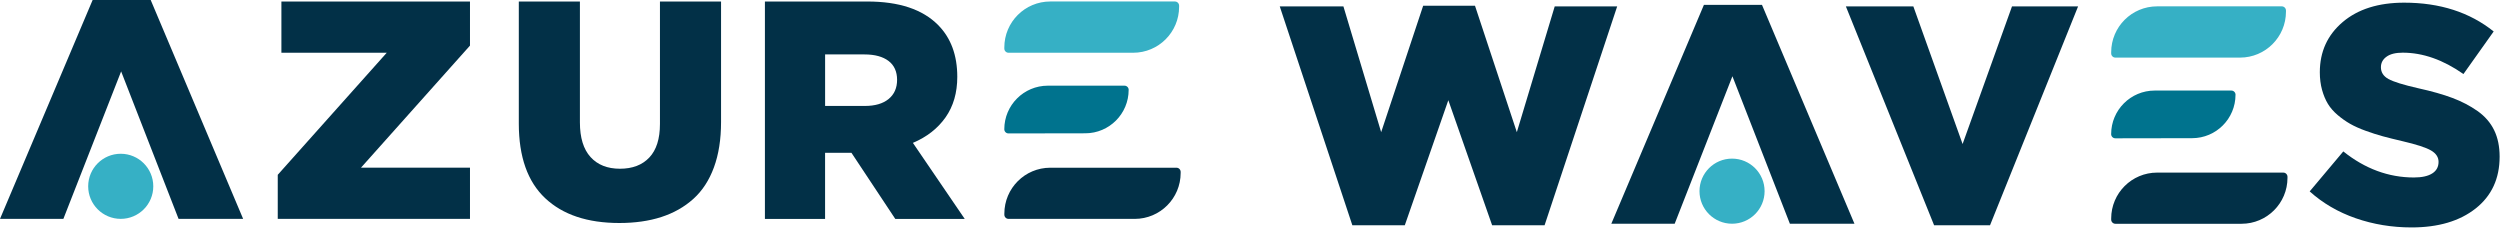
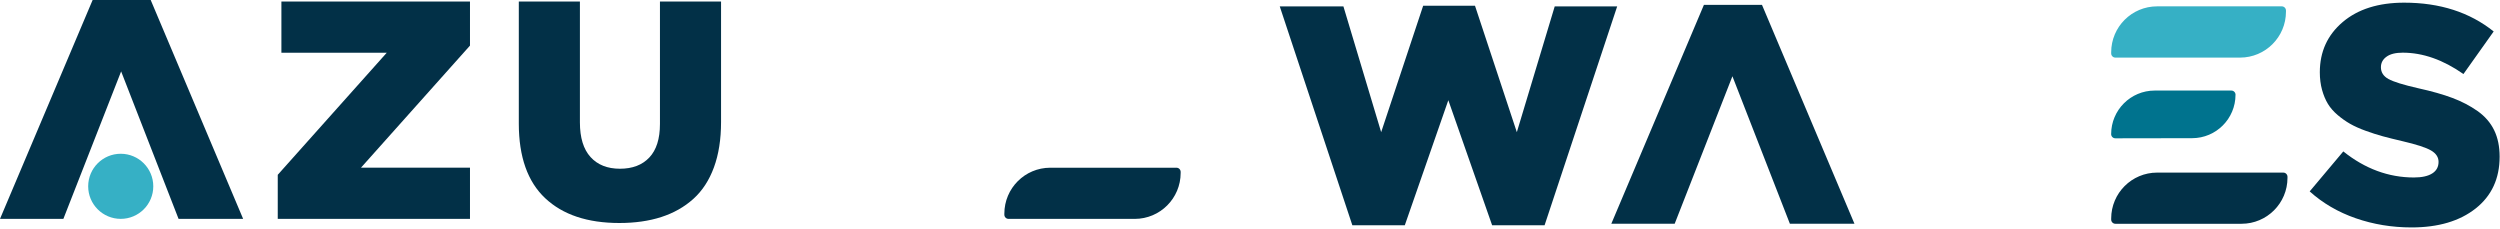
<svg xmlns="http://www.w3.org/2000/svg" width="937" height="86" viewBox="0 0 937 86" fill="none">
  <path d="M660.39 1.82H638.63L603.92 83.86H627.67L649.31 28.58L670.85 83.86H695.05L660.39 1.82Z" fill="#023047" />
-   <path d="M649.17 83.85C655.908 83.85 661.37 78.388 661.37 71.65C661.37 64.912 655.908 59.45 649.17 59.45C642.432 59.45 636.97 64.912 636.97 71.65C636.97 78.388 642.432 83.85 649.17 83.85Z" fill="#36B0C5" />
  <path d="M479.65 2.39H503.51L517.66 49.54L533.4 2.16H552.83L568.51 49.54L582.71 2.39H606.12L578.91 84.43H559.25L542.83 37.56L526.52 84.43H506.86L479.65 2.39Z" fill="#023047" />
-   <path d="M691.841 2.39H717.121L735.581 53.98L754.101 2.39H778.871L745.861 84.43H724.901L691.831 2.39H691.841Z" fill="#023047" />
  <path d="M865.66 71.75L878.27 56.75C886.42 63.26 895.24 66.52 904.73 66.52C907.71 66.52 910 66.02 911.59 65.01C913.18 64.01 913.97 62.56 913.97 60.66C913.97 58.92 913.03 57.5 911.16 56.4C909.29 55.3 905.67 54.13 900.31 52.88C897.55 52.24 895.16 51.64 893.12 51.09C891.09 50.54 888.93 49.85 886.65 49.02C884.37 48.19 882.43 47.32 880.83 46.41C879.23 45.5 877.67 44.4 876.15 43.11C874.63 41.82 873.41 40.43 872.5 38.93C871.59 37.43 870.86 35.68 870.3 33.67C869.75 31.66 869.47 29.47 869.47 27.08C869.47 19.39 872.33 13.12 878.04 8.27C883.76 3.42 891.44 1 901.09 1C914.47 1 925.65 4.6 934.63 11.79L923.3 27.75C915.69 22.41 908.1 19.74 900.53 19.74C897.89 19.74 895.86 20.24 894.47 21.25C893.07 22.25 892.37 23.57 892.37 25.2C892.37 27.09 893.3 28.56 895.17 29.6C897.04 30.64 900.79 31.81 906.42 33.09C911.41 34.19 915.65 35.39 919.14 36.7C922.63 38.01 925.78 39.65 928.57 41.61C931.36 43.58 933.44 45.98 934.81 48.8C936.18 51.62 936.86 54.93 936.86 58.71C936.86 66.93 933.86 73.41 927.87 78.14C921.88 82.87 913.88 85.24 903.87 85.24C896.51 85.24 889.53 84.09 882.93 81.8C876.33 79.51 870.57 76.15 865.65 71.72L865.66 71.75Z" fill="#023047" />
  <path d="M813.6 21.59H839.561C849.071 21.59 856.781 13.88 856.781 4.37V3.95C856.781 3.09 856.081 2.38 855.211 2.38H808.491C798.981 2.38 791.271 10.09 791.271 19.6V20.02C791.271 20.88 791.971 21.59 792.841 21.59H813.6Z" fill="#36B0C5" />
  <path d="M791.271 81.91V82.3C791.271 83.16 791.971 83.87 792.841 83.87H840.13C849.64 83.87 857.35 76.16 857.35 66.65V66.26C857.35 65.4 856.651 64.69 855.781 64.69H808.491C798.981 64.69 791.271 72.4 791.271 81.91Z" fill="#023047" />
  <path d="M837.88 35.51C837.88 34.65 837.18 33.94 836.31 33.94H807.59C798.57 33.94 791.26 41.25 791.26 50.27C791.26 51.14 791.96 51.84 792.83 51.84L821.62 51.79C830.6 51.78 837.87 44.49 837.87 35.51H837.88Z" fill="#00738E" />
  <path d="M104.1 82.04V65.52L144.95 19.77H105.47V0.57H176.15V17.09L135.3 62.84H176.15V82.04H104.11H104.1Z" fill="#023047" />
  <path d="M194.45 46.3V0.57H217.35V45.89C217.35 51.61 218.68 55.94 221.33 58.86C223.98 61.78 227.65 63.24 232.35 63.24C237.05 63.24 240.72 61.84 243.37 59.03C246.02 56.22 247.35 52.04 247.35 46.46V0.57H270.25V45.74C270.25 52.22 269.36 57.88 267.58 62.73C265.8 67.58 263.23 71.52 259.86 74.55C256.49 77.58 252.49 79.84 247.86 81.34C243.23 82.84 237.98 83.58 232.12 83.58C220.19 83.58 210.93 80.48 204.34 74.29C197.75 68.1 194.45 58.77 194.45 46.31V46.3Z" fill="#023047" />
-   <path d="M286.69 82.04V0.57H325.12C336.95 0.57 345.77 3.5 351.59 9.37C356.39 14.21 358.79 20.68 358.79 28.8C358.79 34.76 357.32 39.82 354.39 43.99C351.46 48.15 347.38 51.34 342.15 53.55L361.58 82.05H335.55L319.13 57.28H309.24V82.05H286.69V82.04ZM309.25 39.71H324.13C327.96 39.71 330.93 38.84 333.05 37.11C335.17 35.37 336.23 32.98 336.23 29.92C336.23 26.86 335.16 24.46 333.02 22.84C330.88 21.22 327.88 20.4 324.02 20.4H309.25V39.72V39.71Z" fill="#023047" />
-   <path d="M398.75 19.77H424.71C434.22 19.77 441.93 12.06 441.93 2.55V2.13C441.93 1.27 441.23 0.56 440.36 0.56H393.64C384.13 0.56 376.42 8.27 376.42 17.78V18.2C376.42 19.06 377.12 19.77 377.99 19.77H398.75Z" fill="#36B0C5" />
  <path d="M376.43 80.08V80.47C376.43 81.33 377.13 82.04 378 82.04H425.29C434.8 82.04 442.51 74.33 442.51 64.82V64.43C442.51 63.57 441.81 62.86 440.94 62.86H393.65C384.14 62.86 376.43 70.57 376.43 80.08Z" fill="#023047" />
-   <path d="M423.03 33.68C423.03 32.82 422.33 32.11 421.46 32.11H392.74C383.72 32.11 376.41 39.42 376.41 48.44C376.41 49.31 377.11 50.01 377.98 50.01L406.77 49.96C415.75 49.95 423.02 42.66 423.02 33.68H423.03Z" fill="#00738E" />
  <path d="M56.48 0H34.72L0 82.04H23.75L45.4 26.76L66.93 82.04H91.13L56.48 0Z" fill="#023047" />
  <path d="M45.25 82.03C51.988 82.03 57.45 76.568 57.45 69.83C57.45 63.092 51.988 57.63 45.25 57.63C38.512 57.63 33.05 63.092 33.05 69.83C33.05 76.568 38.512 82.03 45.25 82.03Z" fill="#36B0C5" />
</svg>